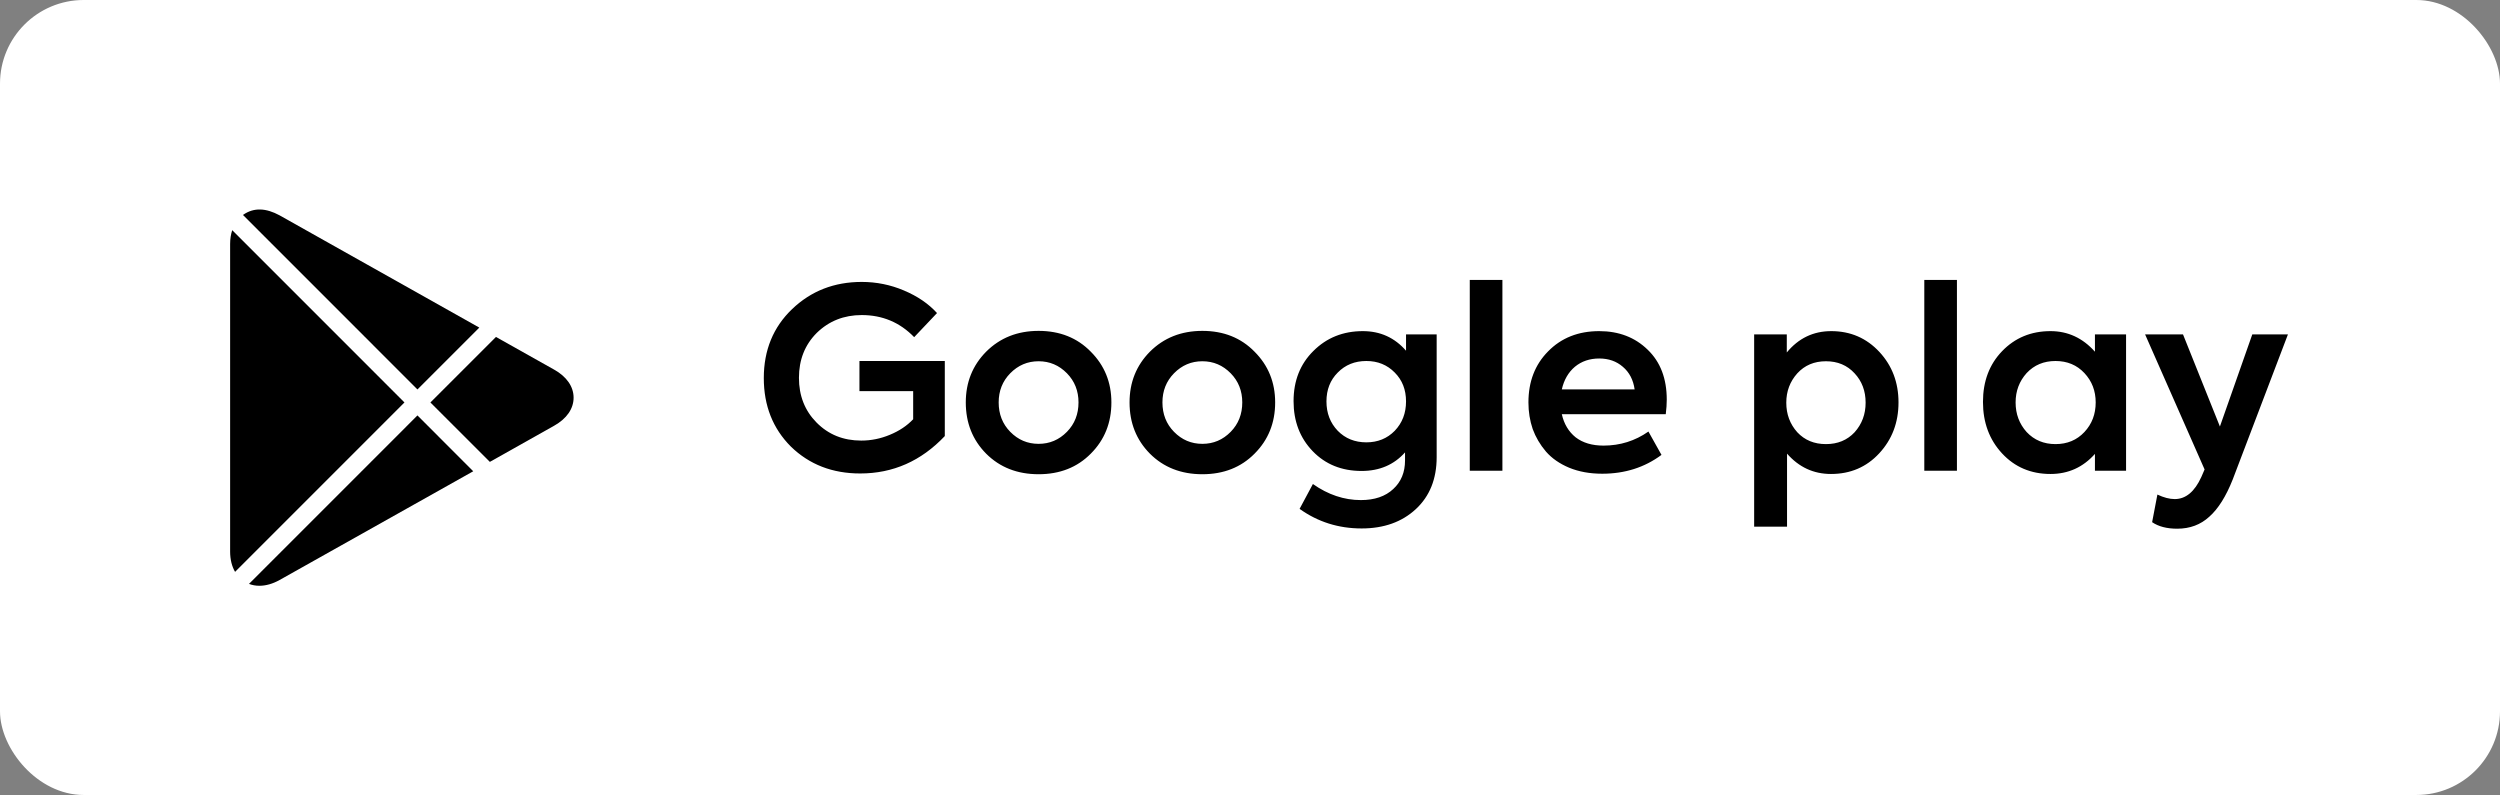
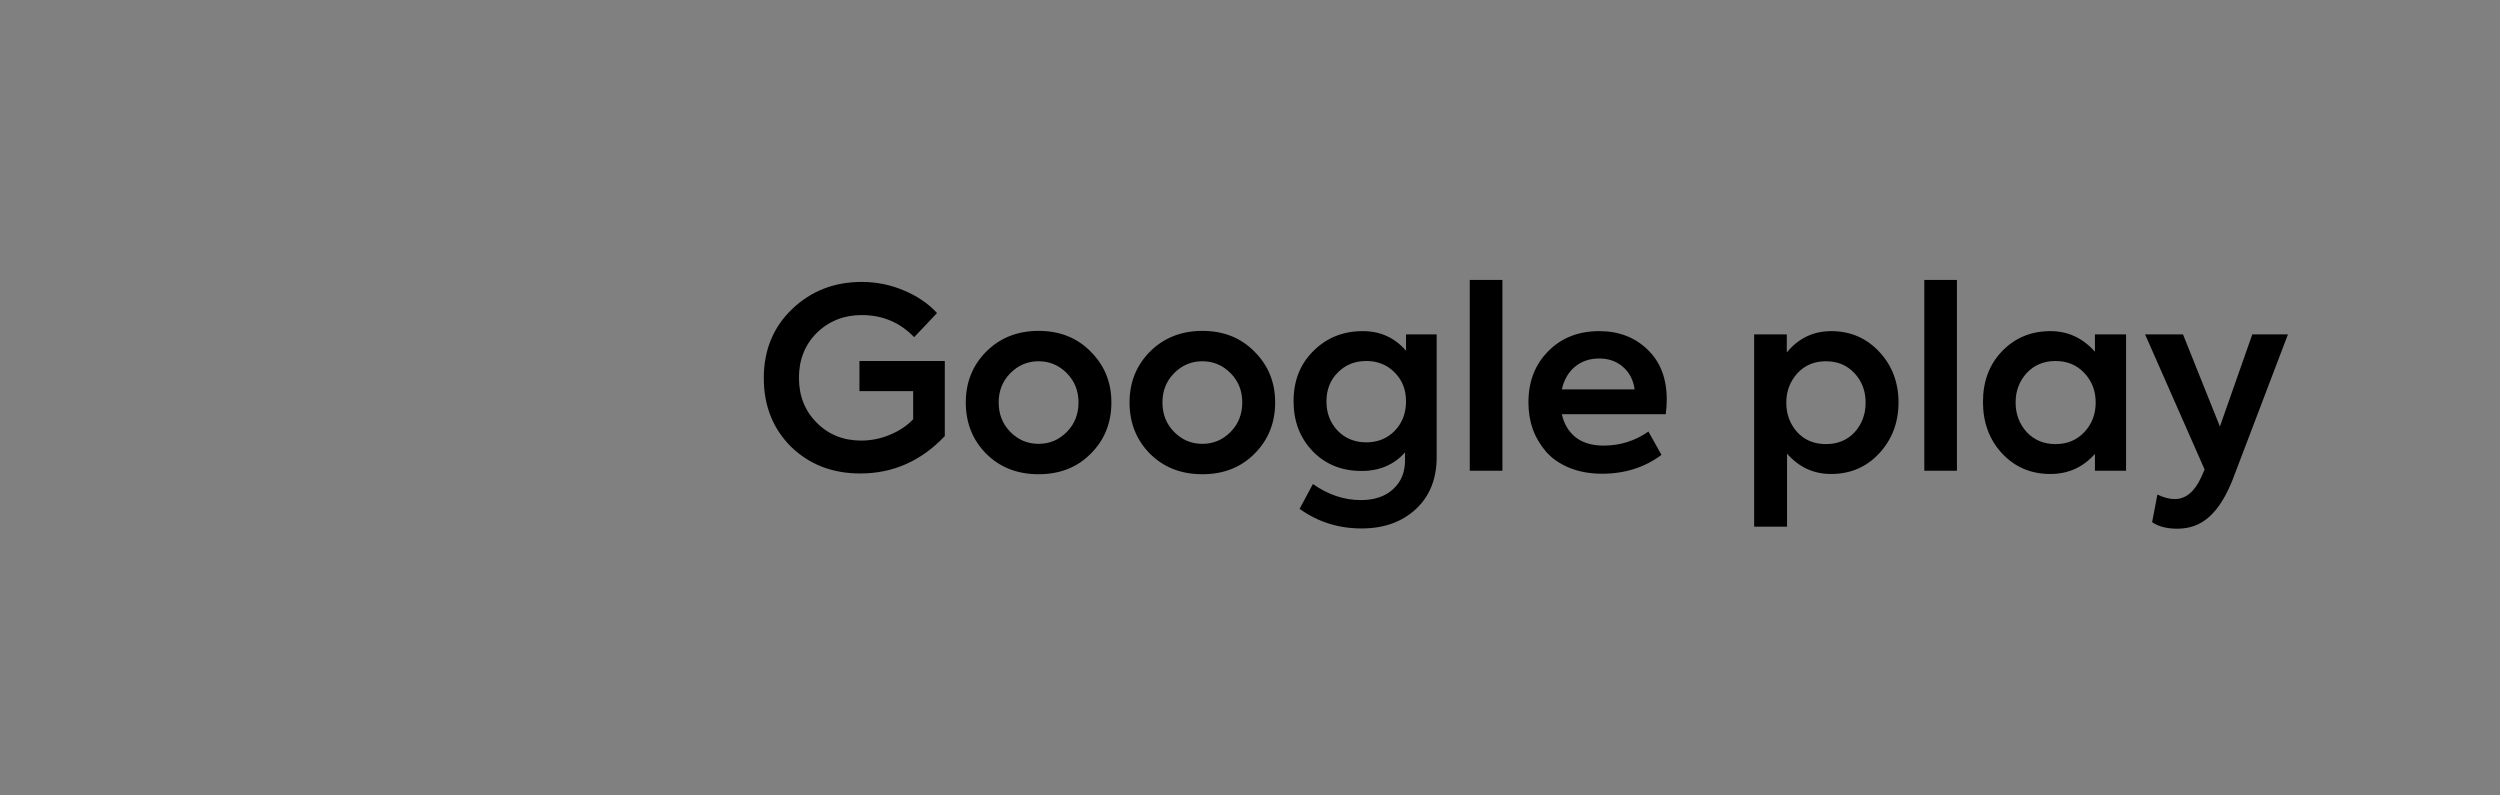
<svg xmlns="http://www.w3.org/2000/svg" width="239" height="76" viewBox="0 0 239 76" fill="none">
  <rect x="0" y="0" width="239" height="76" fill="#808080" stroke="none" />
-   <rect width="239" height="76" rx="8" fill="white" />
-   <path d="M39.908 37.232L45.822 31.318L26.72 20.582C25.454 19.898 24.268 19.802 23.228 20.55L39.908 37.232ZM46.83 44.156L52.978 40.698C54.178 40.026 54.836 39.074 54.836 38.018C54.836 36.964 54.178 36.01 52.98 35.338L47.414 32.212L41.148 38.476L46.83 44.156ZM22.2 22.004C22.072 22.398 22 22.838 22 23.32V52.73C22 53.492 22.168 54.148 22.472 54.67L38.666 38.474L22.2 22.004ZM39.908 39.714L23.804 55.82C24.112 55.938 24.444 56 24.794 56C25.418 56 26.068 55.816 26.73 55.448L45.24 45.054L39.908 39.714Z" fill="black" />
  <path d="M82.235 45.264C79.579 45.264 77.371 44.408 75.611 42.696C73.883 40.968 73.019 38.784 73.019 36.144C73.019 33.472 73.923 31.272 75.731 29.544C77.539 27.816 79.755 26.952 82.379 26.952C83.787 26.952 85.131 27.224 86.411 27.768C87.707 28.312 88.763 29.032 89.579 29.928L87.395 32.232C86.035 30.824 84.363 30.12 82.379 30.12C80.683 30.12 79.251 30.688 78.083 31.824C76.947 32.96 76.379 34.392 76.379 36.12C76.379 37.832 76.939 39.256 78.059 40.392C79.195 41.544 80.619 42.12 82.331 42.12C83.275 42.12 84.187 41.936 85.067 41.568C85.963 41.2 86.707 40.704 87.299 40.08V37.392H82.163V34.512H90.323V41.688C88.067 44.072 85.371 45.264 82.235 45.264ZM92.329 38.472C92.329 36.552 92.977 34.936 94.273 33.624C95.601 32.296 97.273 31.632 99.289 31.632C101.321 31.632 102.985 32.296 104.281 33.624C105.593 34.936 106.249 36.552 106.249 38.472C106.249 40.424 105.593 42.056 104.281 43.368C102.985 44.68 101.321 45.336 99.289 45.336C97.257 45.336 95.585 44.68 94.273 43.368C92.977 42.056 92.329 40.424 92.329 38.472ZM103.105 38.472C103.105 37.368 102.737 36.44 102.001 35.688C101.249 34.92 100.345 34.536 99.289 34.536C98.233 34.536 97.329 34.92 96.577 35.688C95.841 36.44 95.473 37.368 95.473 38.472C95.473 39.592 95.841 40.528 96.577 41.28C97.329 42.048 98.233 42.432 99.289 42.432C100.345 42.432 101.249 42.048 102.001 41.28C102.737 40.528 103.105 39.592 103.105 38.472ZM107.985 38.472C107.985 36.552 108.633 34.936 109.929 33.624C111.257 32.296 112.929 31.632 114.945 31.632C116.977 31.632 118.641 32.296 119.937 33.624C121.249 34.936 121.905 36.552 121.905 38.472C121.905 40.424 121.249 42.056 119.937 43.368C118.641 44.68 116.977 45.336 114.945 45.336C112.913 45.336 111.241 44.68 109.929 43.368C108.633 42.056 107.985 40.424 107.985 38.472ZM118.761 38.472C118.761 37.368 118.393 36.44 117.657 35.688C116.905 34.92 116.001 34.536 114.945 34.536C113.889 34.536 112.985 34.92 112.233 35.688C111.497 36.44 111.129 37.368 111.129 38.472C111.129 39.592 111.497 40.528 112.233 41.28C112.985 42.048 113.889 42.432 114.945 42.432C116.001 42.432 116.905 42.048 117.657 41.28C118.393 40.528 118.761 39.592 118.761 38.472ZM134.417 33.528V31.968H137.345V43.704C137.345 45.784 136.681 47.44 135.353 48.672C134.025 49.904 132.297 50.52 130.169 50.52C127.961 50.52 125.985 49.896 124.241 48.648L125.513 46.272C126.969 47.296 128.497 47.808 130.097 47.808C131.409 47.808 132.441 47.456 133.193 46.752C133.945 46.064 134.321 45.152 134.321 44.016V43.248C133.265 44.432 131.881 45.024 130.169 45.024C128.265 45.024 126.705 44.392 125.489 43.128C124.273 41.864 123.665 40.272 123.665 38.352C123.665 36.4 124.297 34.8 125.561 33.552C126.825 32.288 128.401 31.656 130.289 31.656C131.953 31.656 133.329 32.28 134.417 33.528ZM130.625 42.288C131.713 42.288 132.617 41.92 133.337 41.184C134.057 40.432 134.417 39.496 134.417 38.376C134.417 37.256 134.057 36.336 133.337 35.616C132.617 34.88 131.713 34.512 130.625 34.512C129.521 34.512 128.609 34.88 127.889 35.616C127.169 36.336 126.809 37.256 126.809 38.376C126.809 39.496 127.169 40.432 127.889 41.184C128.609 41.92 129.521 42.288 130.625 42.288ZM143.63 26.76V45H140.51V26.76H143.63ZM159.342 38.208C159.342 38.624 159.31 39.088 159.246 39.6H149.31C149.518 40.528 149.958 41.264 150.63 41.808C151.318 42.336 152.206 42.6 153.294 42.6C154.878 42.6 156.31 42.152 157.59 41.256L158.838 43.488C157.222 44.688 155.334 45.288 153.174 45.288C151.99 45.288 150.934 45.096 150.006 44.712C149.094 44.328 148.358 43.816 147.798 43.176C147.238 42.52 146.814 41.8 146.526 41.016C146.254 40.216 146.118 39.368 146.118 38.472C146.118 36.488 146.742 34.864 147.99 33.6C149.254 32.304 150.886 31.656 152.886 31.656C154.758 31.656 156.302 32.248 157.518 33.432C158.734 34.6 159.342 36.192 159.342 38.208ZM152.886 34.272C151.974 34.272 151.198 34.536 150.558 35.064C149.934 35.592 149.518 36.312 149.31 37.224H156.27C156.142 36.312 155.766 35.592 155.142 35.064C154.534 34.536 153.782 34.272 152.886 34.272ZM175.065 31.656C176.905 31.656 178.441 32.32 179.673 33.648C180.889 34.96 181.497 36.568 181.497 38.472C181.497 40.392 180.881 42.016 179.649 43.344C178.433 44.656 176.897 45.312 175.041 45.312C173.377 45.312 171.977 44.664 170.841 43.368V50.352H167.697V31.968H170.817V33.696C171.937 32.336 173.353 31.656 175.065 31.656ZM170.769 38.496C170.769 39.6 171.121 40.544 171.825 41.328C172.529 42.08 173.441 42.456 174.561 42.456C175.681 42.456 176.593 42.08 177.297 41.328C178.001 40.544 178.353 39.6 178.353 38.496C178.353 37.376 178.001 36.44 177.297 35.688C176.593 34.92 175.681 34.536 174.561 34.536C173.441 34.536 172.529 34.92 171.825 35.688C171.121 36.472 170.769 37.408 170.769 38.496ZM187.083 26.76V45H183.963V26.76H187.083ZM200.276 33.624V31.968H203.252V45H200.276V43.392C199.14 44.672 197.724 45.312 196.028 45.312C194.156 45.312 192.612 44.656 191.396 43.344C190.18 42.032 189.572 40.392 189.572 38.424C189.572 36.456 190.18 34.84 191.396 33.576C192.628 32.296 194.172 31.656 196.028 31.656C197.692 31.656 199.108 32.312 200.276 33.624ZM200.348 38.472C200.348 37.368 199.988 36.432 199.268 35.664C198.548 34.896 197.628 34.512 196.508 34.512C195.388 34.512 194.468 34.896 193.748 35.664C193.044 36.448 192.692 37.384 192.692 38.472C192.692 39.576 193.044 40.52 193.748 41.304C194.468 42.072 195.388 42.456 196.508 42.456C197.628 42.456 198.548 42.072 199.268 41.304C199.988 40.536 200.348 39.592 200.348 38.472ZM212.223 40.776L215.319 31.968H218.727L213.447 45.84C212.807 47.456 212.063 48.64 211.215 49.392C210.383 50.16 209.359 50.544 208.143 50.544C207.151 50.544 206.351 50.336 205.743 49.92L206.247 47.28C206.855 47.568 207.407 47.712 207.903 47.712C208.959 47.712 209.807 47.008 210.447 45.6L210.759 44.88L205.071 31.968H208.695L212.223 40.776Z" fill="black" />
</svg>